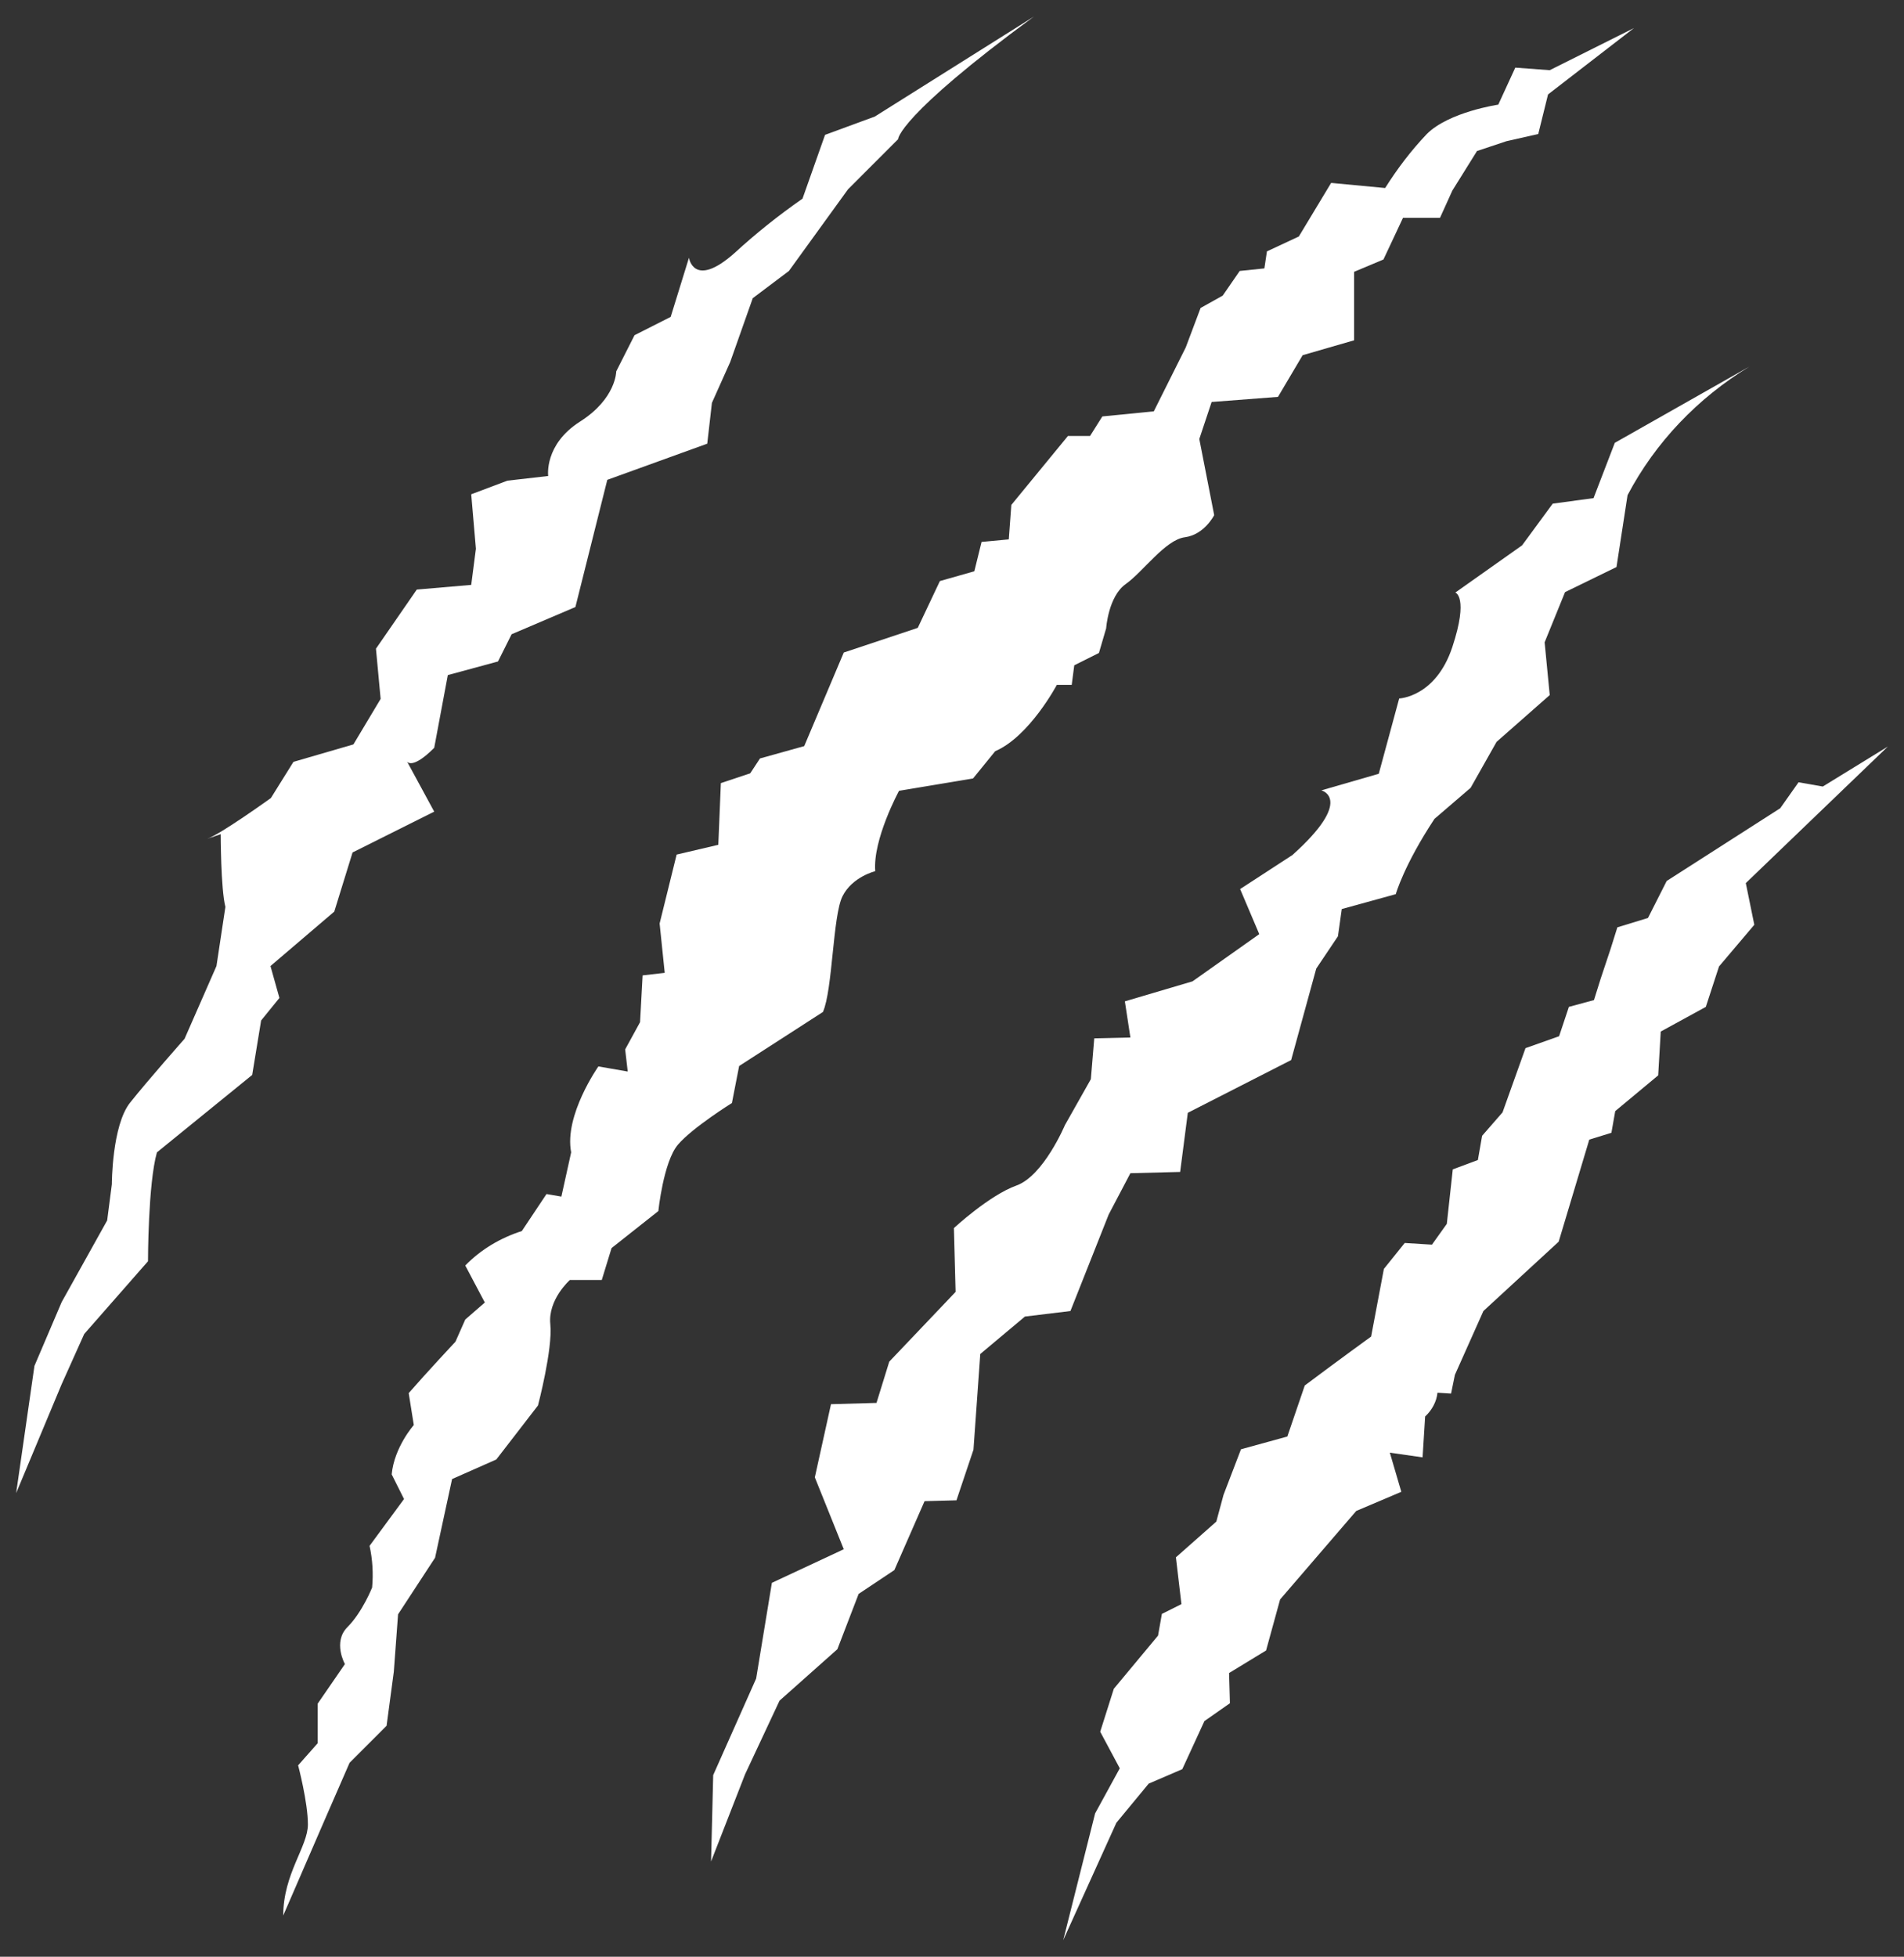
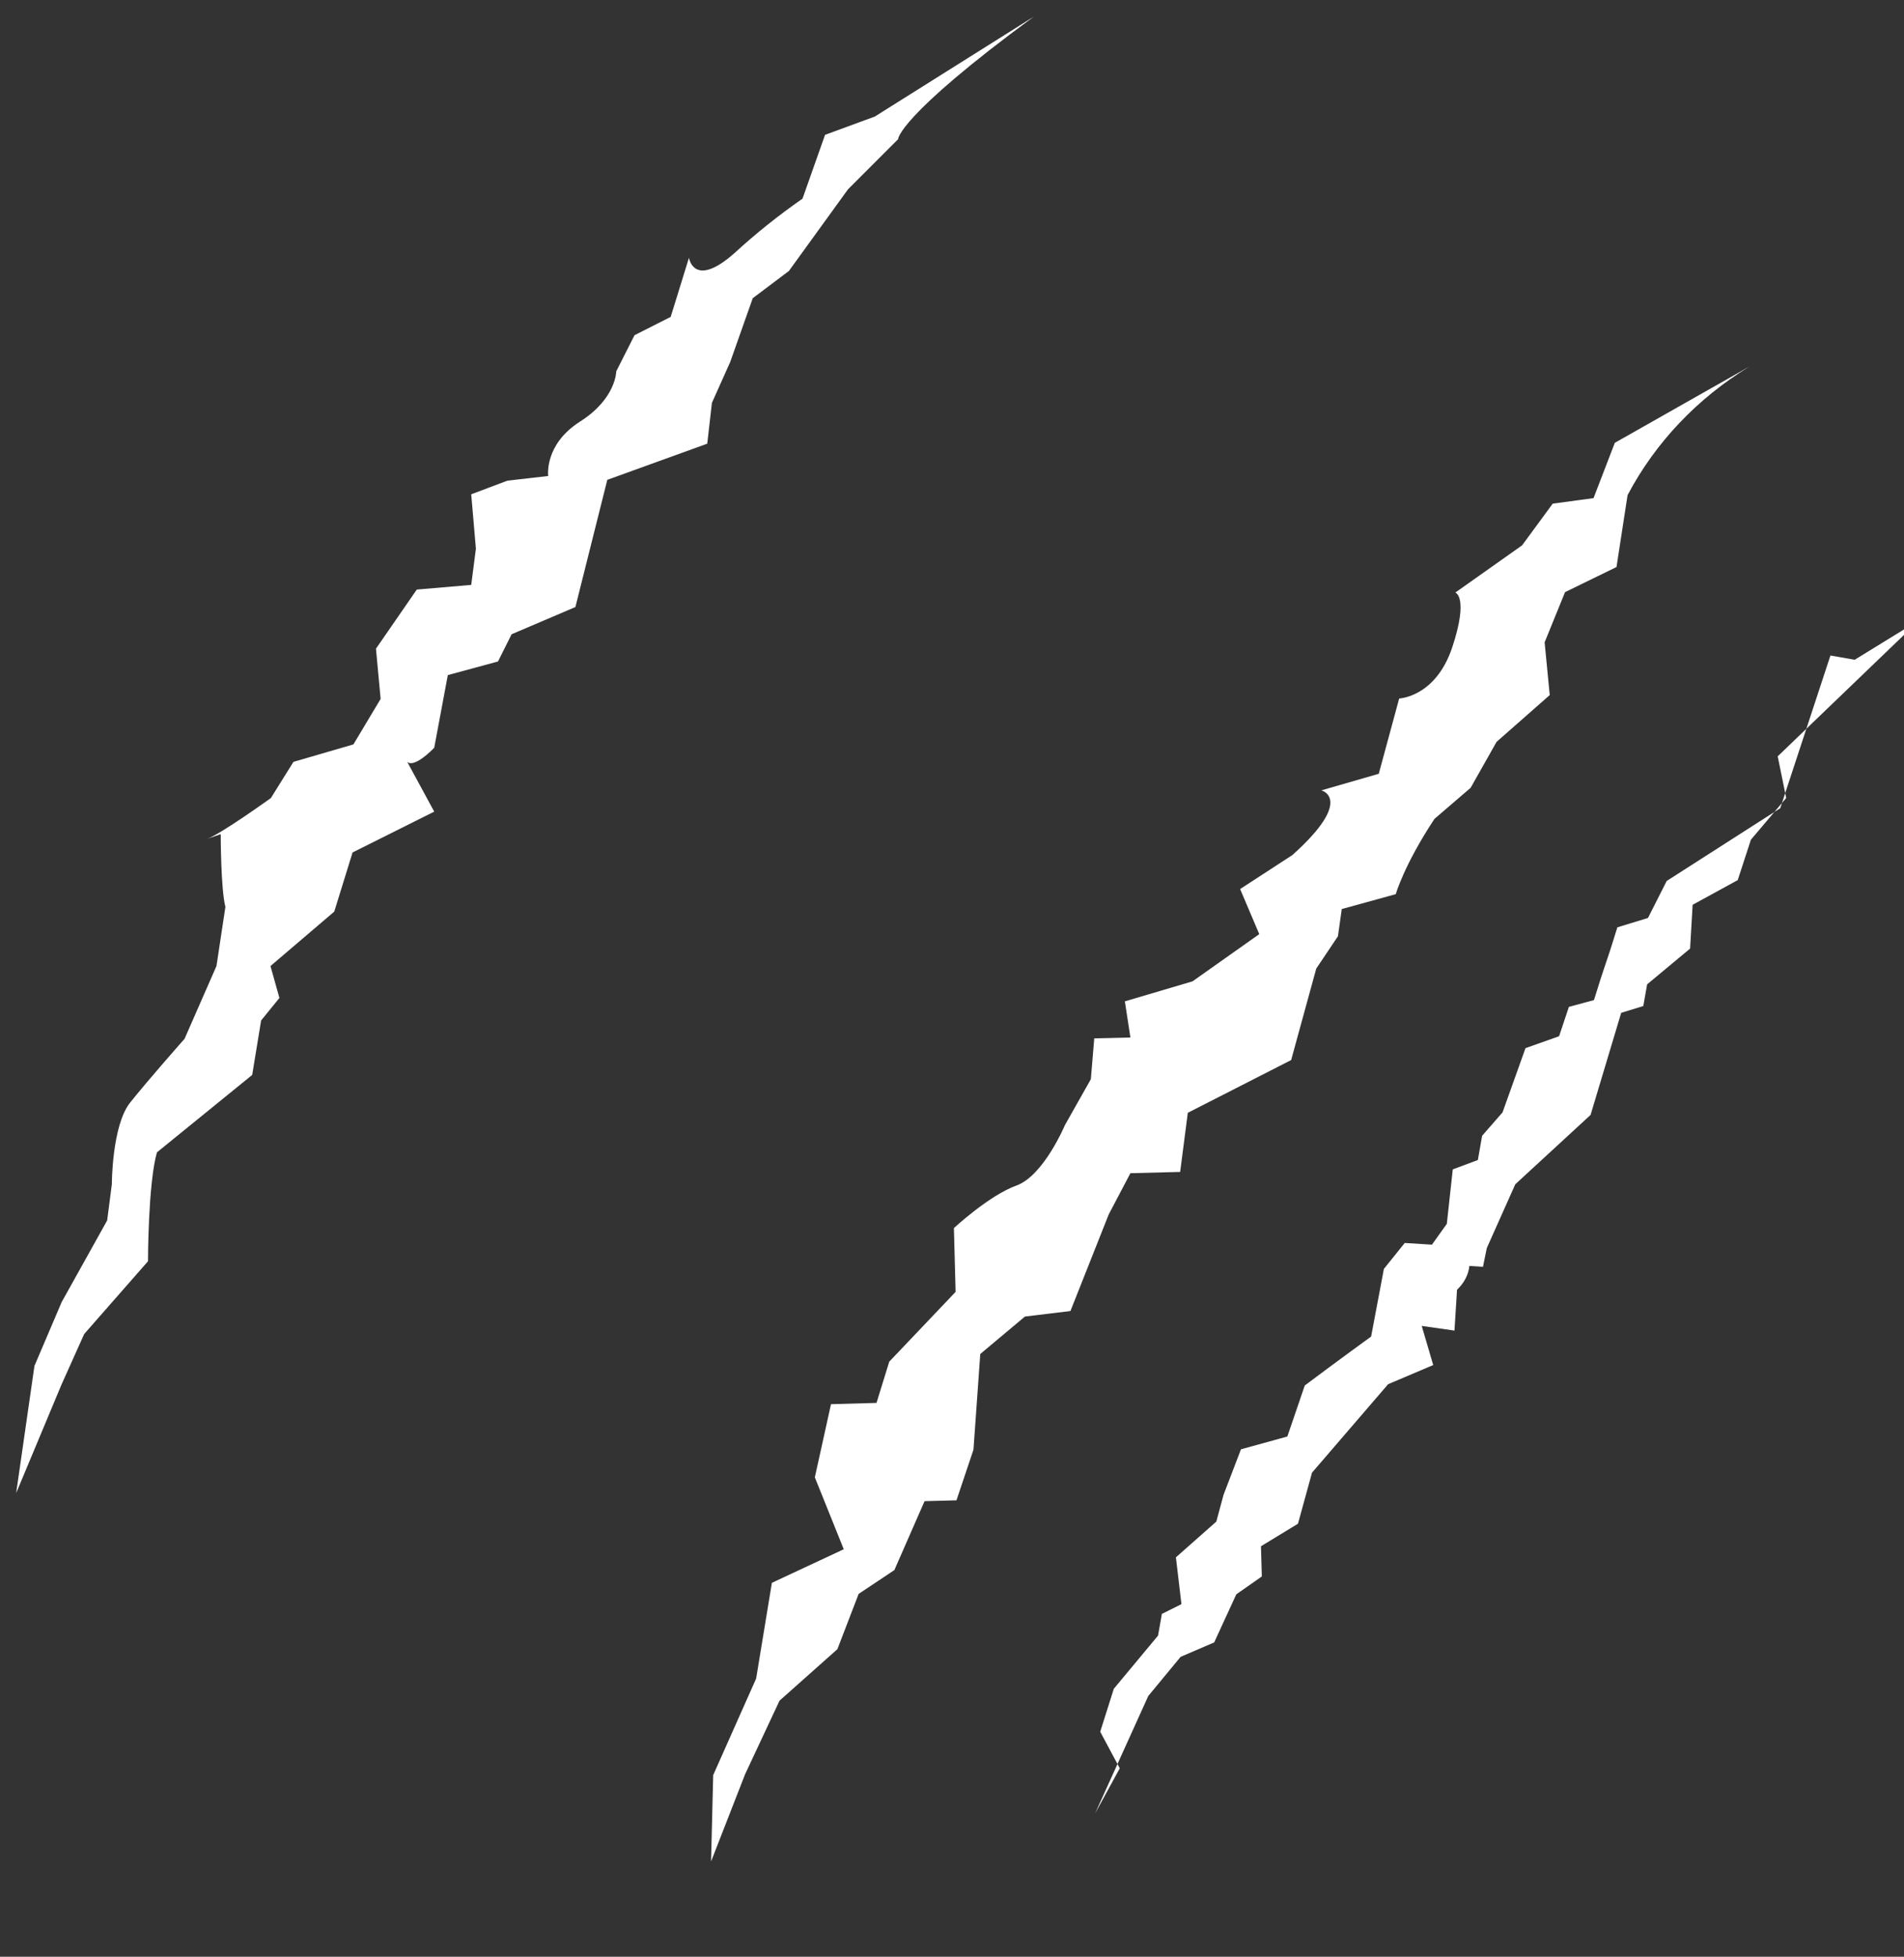
<svg xmlns="http://www.w3.org/2000/svg" version="1.1" id="Layer_1" x="0px" y="0px" viewBox="0 0 447.7 460" style="enable-background:new 0 0 447.7 460;" xml:space="preserve">
  <rect x="0" y="0" width="447.7" height="460" fill="#333333" stroke="none" />
  <style type="text/css">
	.st0{fill: #ffffff}
</style>
  <g id="Layer_3">
-     <path class="st0" d="M384.2,6.6l-20.2,15.6l-2.3,9.3l-7.5,1.7l-6.9,2.3l-5.8,9.3l-2.9,6.4h-8.7l-4.6,9.8l-6.9,2.9V80l-12.1,3.5   l-5.8,9.8l-15.6,1.2l-2.9,8.7l3.5,17.9c0,0-2.3,4.6-6.9,5.2s-9.8,8.1-13.9,11s-4.6,10.4-4.6,10.4l-1.7,5.8l-5.8,2.9l-0.6,4.6h-3.5   c0,0-6.4,12.1-14.5,15.6l-5.2,6.4l-17.4,2.9c0,0-6.2,11.4-5.6,18.9c0,0-5.4,1.3-7.7,5.9s-2.3,22-4.6,27.2l-19.7,12.7l-1.7,8.7   c0,0-9.3,5.8-12.7,9.8s-4.6,15.6-4.6,15.6l-11,8.7l-2.3,7.5h-7.5c0,0-5.2,4.6-4.6,10.4s-2.9,19.1-2.9,19.1l-9.8,12.7l-10.4,4.6   l-4,18.5l-8.7,13.3L92.6,393l-1.7,12.7l-8.7,8.7l-5.8,13.3l-9.8,22.6c0-9.8,5.8-16.2,5.8-21.4S70.1,415,70.1,415l4.6-5.2v-9.3   l6.4-9.3c0,0-2.9-5.2,0.6-8.7s5.8-9.3,5.8-9.3c0.3-3.3,0.1-6.6-0.6-9.8l8.1-11l-2.9-5.8c0.6-6.4,5.2-11.6,5.2-11.6l-1.2-7.5   c4-4.6,11-12.1,11-12.1l2.3-5.2l4.6-4l-4.6-8.7c3.7-3.8,8.3-6.5,13.3-8.1l5.8-8.7l3.5,0.6l2.3-10.4c-1.7-8.7,6.4-20.2,6.4-20.2   l6.9,1.2l-0.6-5.2l3.5-6.4l0.6-11l5.2-0.6l-1.2-11.6l4-16.2l9.8-2.3l0.6-14.5l6.9-2.3l2.3-3.5l10.4-2.9l9.3-22l17.4-5.8l5.2-11   l8.1-2.3l1.7-6.9l6.4-0.6l0.6-8.1l13.3-16.2h5.2l2.9-4.6l12.1-1.2l7.5-15l3.5-9.3l5.2-2.9l4-5.8l5.8-0.6l0.6-4l7.5-3.5L313,43   l12.7,1.2c2.9-4.6,6.1-8.8,9.8-12.7c5.2-5.2,16.8-6.9,16.8-6.9l4-8.7l8.1,0.6L384.2,6.6z" />
    <path class="st0" d="M243.1,3.9l-37.4,23.5L194,31.7l-5.3,15c-5.6,3.9-11,8.2-16,12.8c-9.6,8.5-10.7,1.1-10.7,1.1l-4.3,13.9   l-8.5,4.3l-4.3,8.5c0,0,0,6.4-8.5,11.8s-7.5,12.8-7.5,12.8l-9.6,1.1l-8.5,3.2l1.1,12.8l-1.1,8.5l-12.8,1.1l-9.6,13.9l1.1,11.8   l-6.4,10.7L69,179.1l-5.3,8.5c0,0-11.8,8.5-15,9.6s3.2-1.1,3.2-1.1s0,12.8,1.1,17.1l-2.1,13.9l-7.5,17.1c0,0-8.5,9.6-12.8,15   s-4.3,19.2-4.3,19.2l-1.1,8.5l-10.7,19.2l-6.4,15l-4.3,29.9l10.7-25.6l5.3-11.8l15-17.1c0,0,0-18.2,2.1-25.6l22.4-18.2l2.1-12.8   l4.3-5.3l-2.1-7.5l15-12.8l4.3-13.9l19.2-9.6l-6.4-11.8c0,0,1.1,2.1,6.4-3.2l3.2-17.1l11.8-3.2l3.2-6.4l15-6.4l7.5-29.9l23.5-8.5   l1.1-9.6l4.3-9.6l5.3-15l8.5-6.4l13.9-19.2l11.8-11.8C211.1,32.8,211.1,27.4,243.1,3.9z" />
    <path class="st0" d="M411.3,86.2l-31.6,17.9l-5,13l-9.6,1.3l-7.2,9.8l-15.7,11.1c0,0,3.2,1-0.7,12.8s-12.5,12.1-12.5,12.1   l-4.8,17.7l-13.5,3.9c0,0,7.9,2-6.8,15.2l-12.3,8l4.5,10.6l-15.7,11.1l-15.9,4.7l1.3,8.5l-8.5,0.2l-0.8,9.6l-6.1,10.8   c0,0-5,11.9-11.4,14.2s-14.7,10-14.7,10l0.4,15l-15.6,16.4l-3,9.7l-10.7,0.3l-3.8,17.2l6.8,16.9l-16.9,7.9l-3.7,22.5l-10.1,22.7   l-0.5,20.3l8-20.5l8.1-17.3l13.6-12.1l5-13l8.4-5.6l7.1-16.2l7.5-0.2l4-11.9l1.6-22.5l10.5-8.8l10.7-1.3l9-22.7l5.1-9.7l11.7-0.3   l1.8-13.9l24.3-12.4l5.9-21.5l5.1-7.6l0.9-6.4l12.7-3.5c0,0,1.9-6.8,9.1-17.7l8.5-7.3l6.1-10.8l12.5-11l-1.2-12.4l4.8-11.8   l12.1-5.9l2.6-16.9C389.3,103.9,399.2,93.6,411.3,86.2z" />
-     <path class="st0" d="M418.6,190l-26.7,17.1l-4.4,8.7l-7.2,2.2l-1.6,5.1l-2.3,6.9l-1.6,5.1l-5.9,1.6l-2.3,6.9l-7.9,2.8l-5.4,15.1   l-4.8,5.5l-1,5.7l-5.9,2.2l-1.4,12.8l-3.5,4.9l-6.4-0.4l-4.9,6.1l-3,15.9c0,0-7.6,5.5-15.6,11.5l-4.1,12l-10.9,3l-4.1,10.7   l-1.7,6.3l-9.5,8.4l1.3,11l-4.6,2.3l-0.9,5.1L261.9,397l-3.2,10.1l4.6,8.6l-5.8,10.6l-7.5,29.8l12.5-27.6l7.6-9.2l7.9-3.4l5.2-11.3   l6-4.2l-0.2-7.1l8.7-5.3l3.3-12l17.9-20.8l10.6-4.5l-2.7-9.2l7.7,1.1l0.6-9.6c1.6-1.5,2.7-3.5,2.9-5.6l3.2,0.2l0.9-4.4l6.7-15   l17.7-16.3l7.2-24l5.2-1.6l0.9-5.1l10.1-8.4l0.6-10.3l10.6-5.8l3.1-9.5l8.3-9.8l-2-9.8l33.4-32.1l-15.3,9.4l-5.7-1L418.6,190z" />
+     <path class="st0" d="M418.6,190l-26.7,17.1l-4.4,8.7l-7.2,2.2l-1.6,5.1l-2.3,6.9l-1.6,5.1l-5.9,1.6l-2.3,6.9l-7.9,2.8l-5.4,15.1   l-4.8,5.5l-1,5.7l-5.9,2.2l-1.4,12.8l-3.5,4.9l-6.4-0.4l-4.9,6.1l-3,15.9c0,0-7.6,5.5-15.6,11.5l-4.1,12l-10.9,3l-4.1,10.7   l-1.7,6.3l-9.5,8.4l1.3,11l-4.6,2.3l-0.9,5.1L261.9,397l-3.2,10.1l4.6,8.6l-5.8,10.6l12.5-27.6l7.6-9.2l7.9-3.4l5.2-11.3   l6-4.2l-0.2-7.1l8.7-5.3l3.3-12l17.9-20.8l10.6-4.5l-2.7-9.2l7.7,1.1l0.6-9.6c1.6-1.5,2.7-3.5,2.9-5.6l3.2,0.2l0.9-4.4l6.7-15   l17.7-16.3l7.2-24l5.2-1.6l0.9-5.1l10.1-8.4l0.6-10.3l10.6-5.8l3.1-9.5l8.3-9.8l-2-9.8l33.4-32.1l-15.3,9.4l-5.7-1L418.6,190z" />
  </g>
</svg>